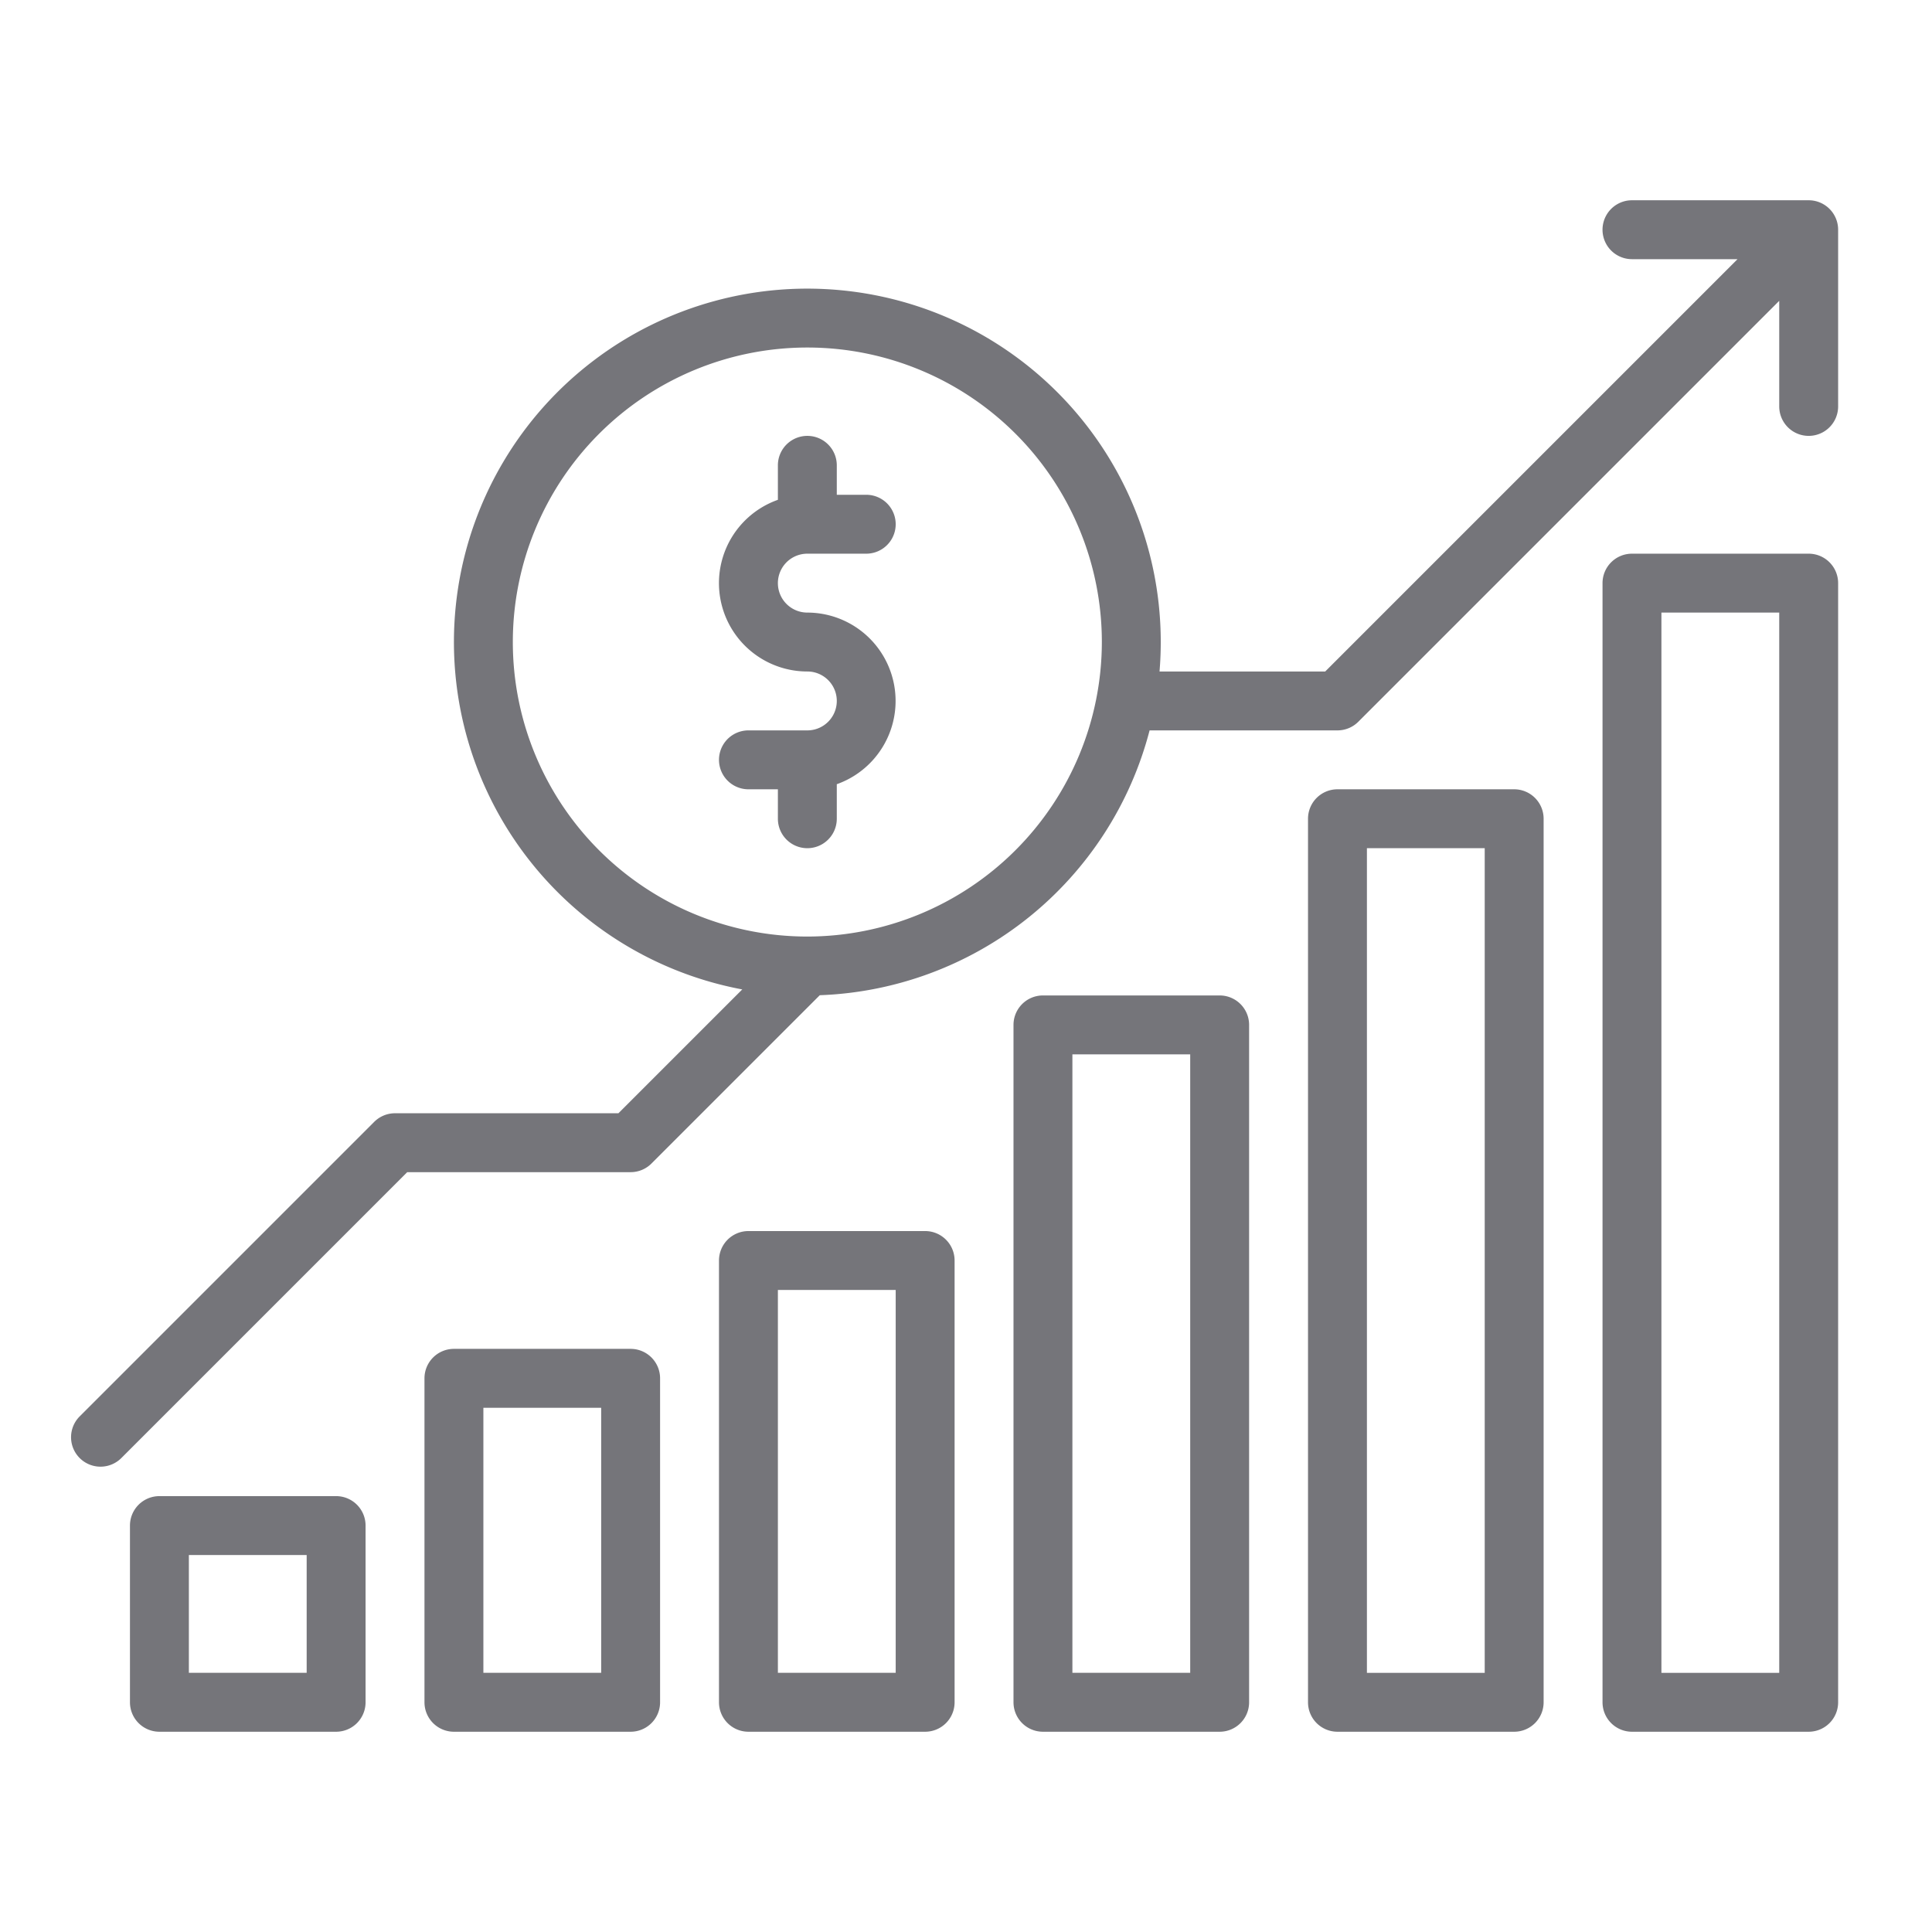
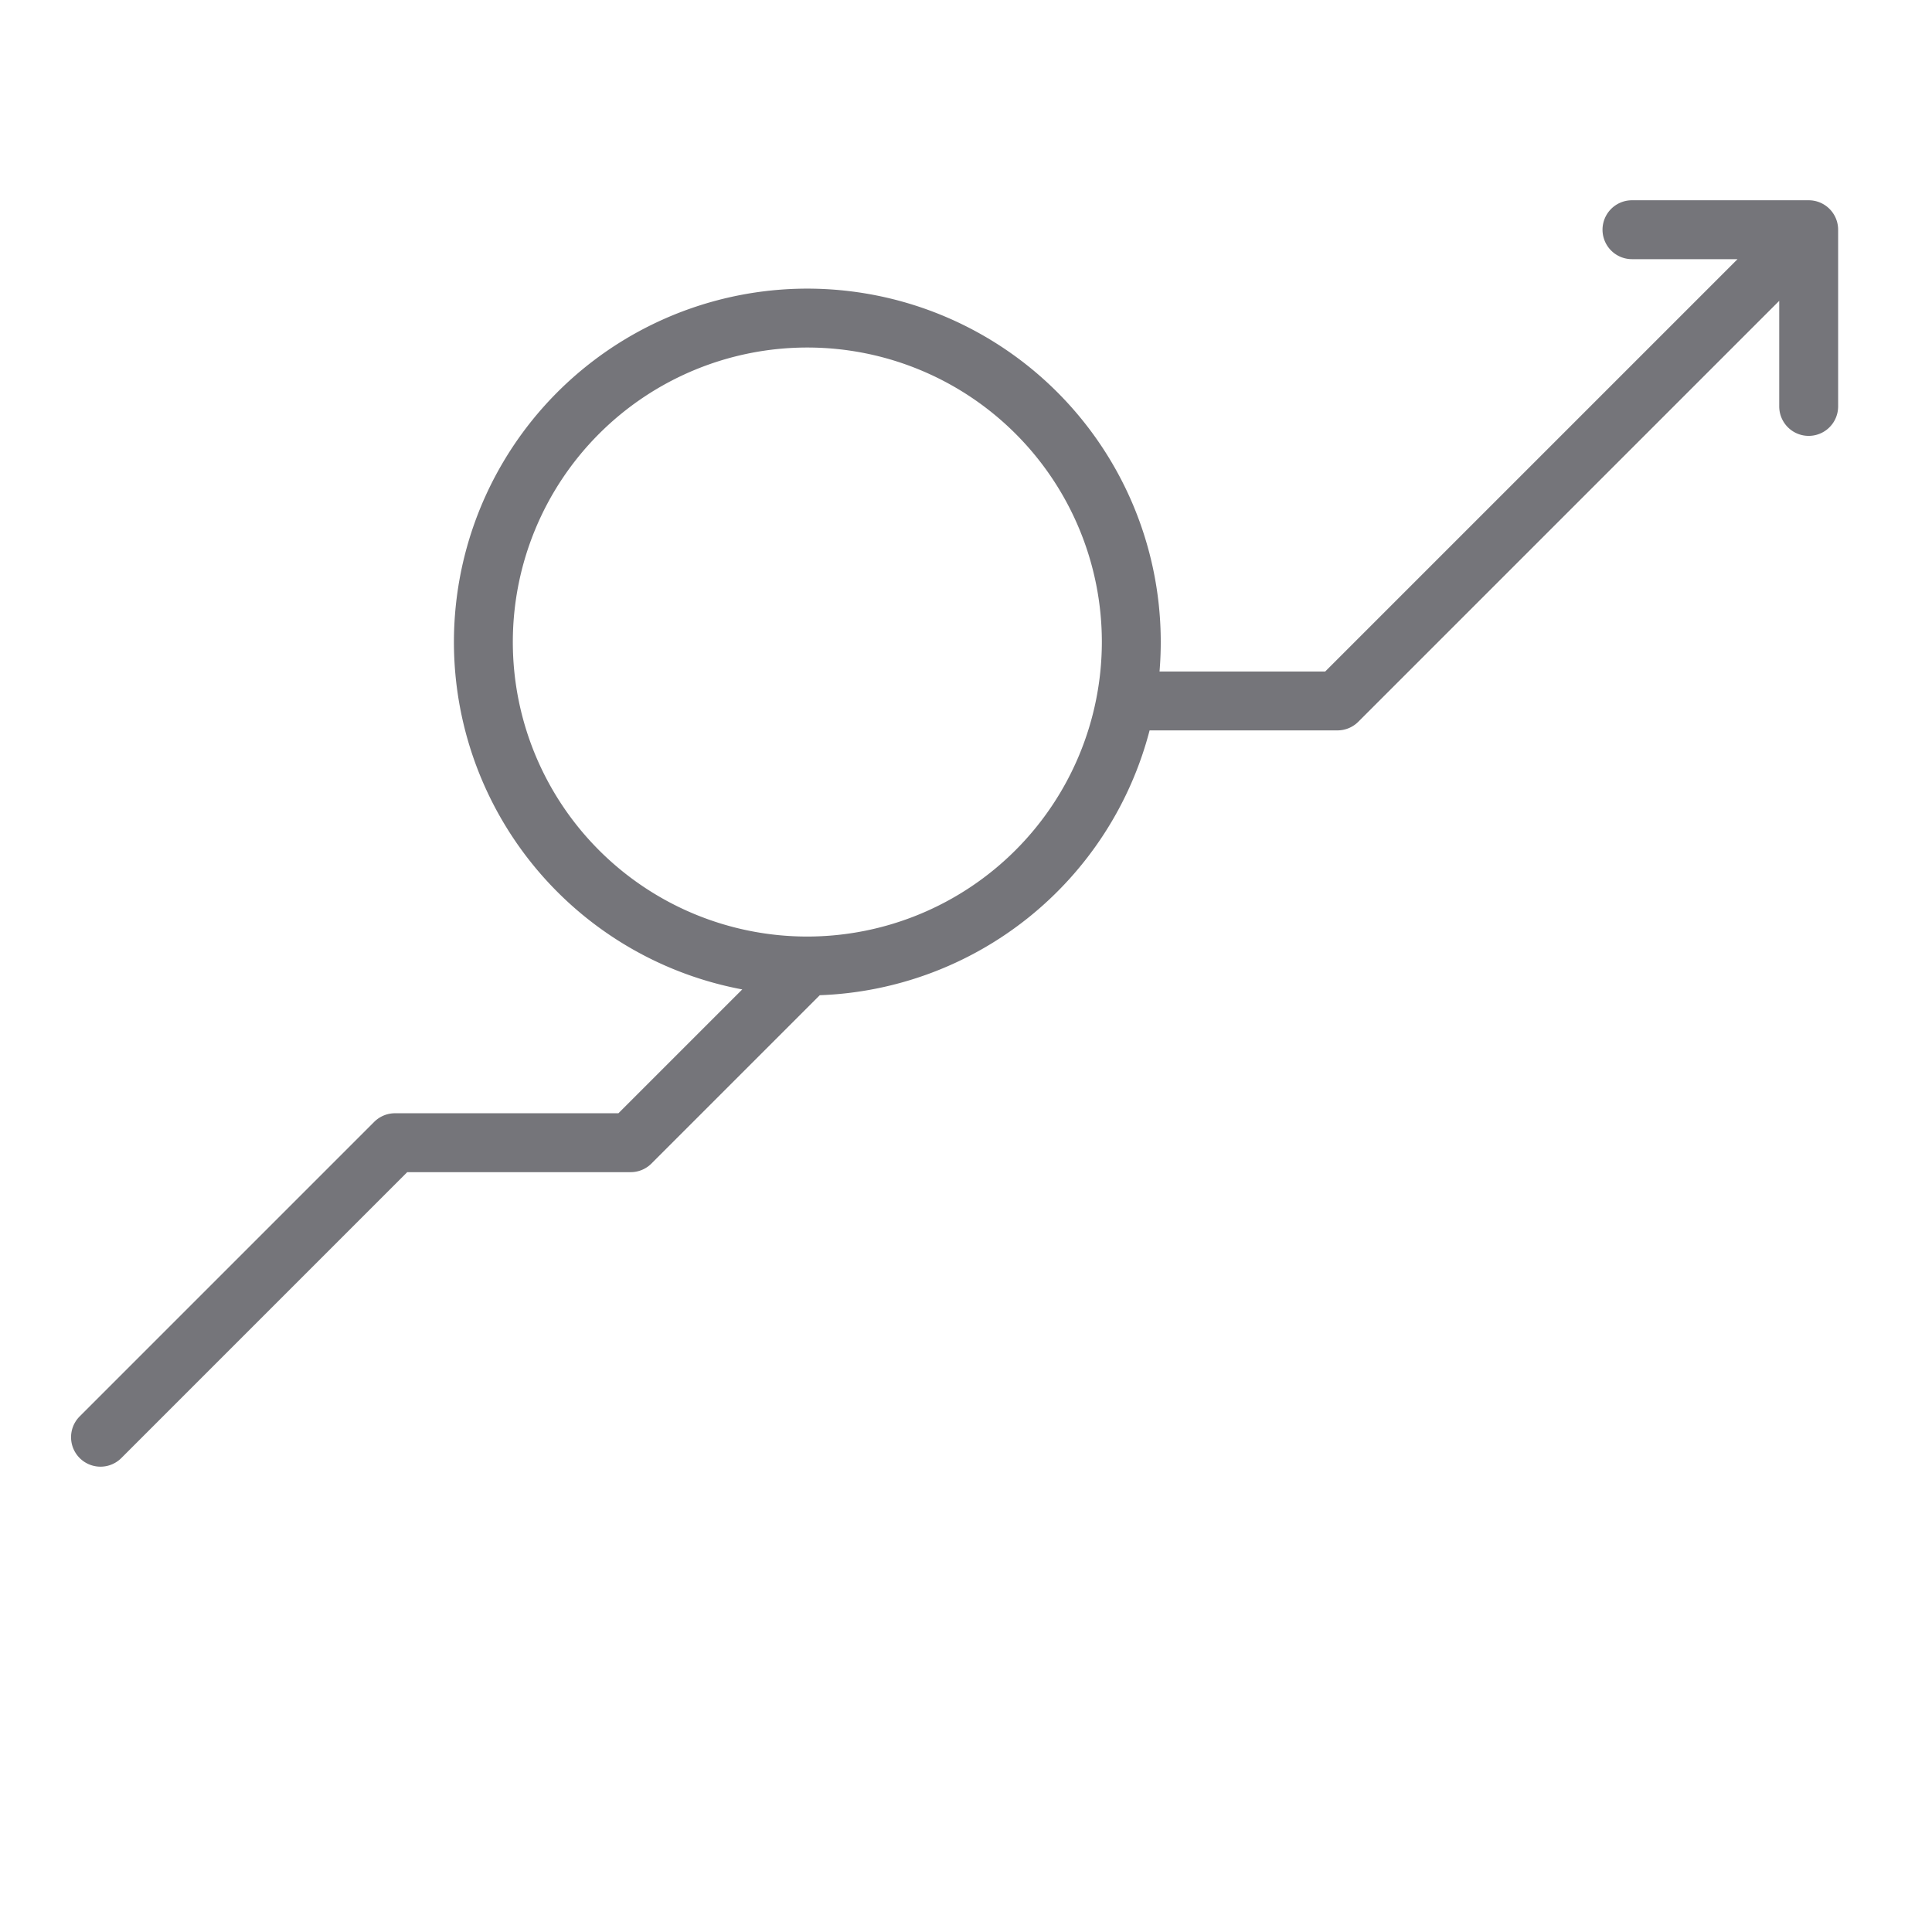
<svg xmlns="http://www.w3.org/2000/svg" width="41" height="41" fill="none" viewBox="0 0 41 41">
-   <path fill="#75757A" d="M38.383 11.75h-3.75a.625.625 0 0 0-.625.625v23.75a.625.625 0 0 0 .625.625h3.75a.625.625 0 0 0 .625-.625v-23.75a.625.625 0 0 0-.625-.625Zm-.625 23.75h-2.5V13h2.5v22.5Zm-5.625 1.25a.625.625 0 0 0 .625-.625v-18.75a.625.625 0 0 0-.625-.625h-3.75a.625.625 0 0 0-.625.625v18.75a.625.625 0 0 0 .625.625h3.75ZM29.008 18h2.5v17.5h-2.5V18Zm-3.125 18.75a.625.625 0 0 0 .625-.625V21.75a.625.625 0 0 0-.625-.625h-3.75a.625.625 0 0 0-.625.625v14.375a.625.625 0 0 0 .625.625h3.75Zm-3.125-14.375h2.5V35.5h-2.5V22.375ZM19.633 36.75a.625.625 0 0 0 .625-.625V26.75a.625.625 0 0 0-.625-.625h-3.75a.625.625 0 0 0-.625.625v9.375a.625.625 0 0 0 .625.625h3.75Zm-3.125-9.375h2.5V35.5h-2.5v-8.125Zm-3.125 9.375a.625.625 0 0 0 .625-.625V29.25a.625.625 0 0 0-.625-.625h-3.75a.625.625 0 0 0-.625.625v6.875a.625.625 0 0 0 .625.625h3.75Zm-3.125-6.875h2.5V35.5h-2.5v-5.625ZM7.133 36.75a.625.625 0 0 0 .625-.625v-3.75a.625.625 0 0 0-.625-.625h-3.75a.625.625 0 0 0-.625.625v3.75a.625.625 0 0 0 .625.625h3.75ZM4.008 33h2.5v2.5h-2.5V33Zm13.125-21.25h1.25a.625.625 0 1 0 0-1.25h-.625v-.625a.625.625 0 1 0-1.25 0v.732a1.875 1.875 0 0 0 .625 3.643.625.625 0 1 1 0 1.25h-1.25a.625.625 0 1 0 0 1.25h.625v.625a.625.625 0 0 0 1.25 0v-.733A1.875 1.875 0 0 0 17.133 13a.625.625 0 1 1 0-1.25Z" />
  <path fill="#75757A" d="M38.383 4.25h-3.75a.625.625 0 0 0 0 1.25h2.24l-8.75 8.75h-3.516a7.5 7.5 0 1 0-8.855 6.747l-2.628 2.628H8.383a.625.625 0 0 0-.442.183l-6.25 6.25a.625.625 0 0 0 .884.884l6.067-6.067h4.74a.625.625 0 0 0 .443-.183l3.572-3.572a7.514 7.514 0 0 0 6.999-5.62h3.987a.625.625 0 0 0 .442-.183l8.933-8.933v2.241a.625.625 0 0 0 1.25 0v-3.75a.625.625 0 0 0-.625-.625Zm-21.25 15.625a6.25 6.25 0 1 1 6.25-6.25 6.257 6.257 0 0 1-6.25 6.25Z" />
</svg>